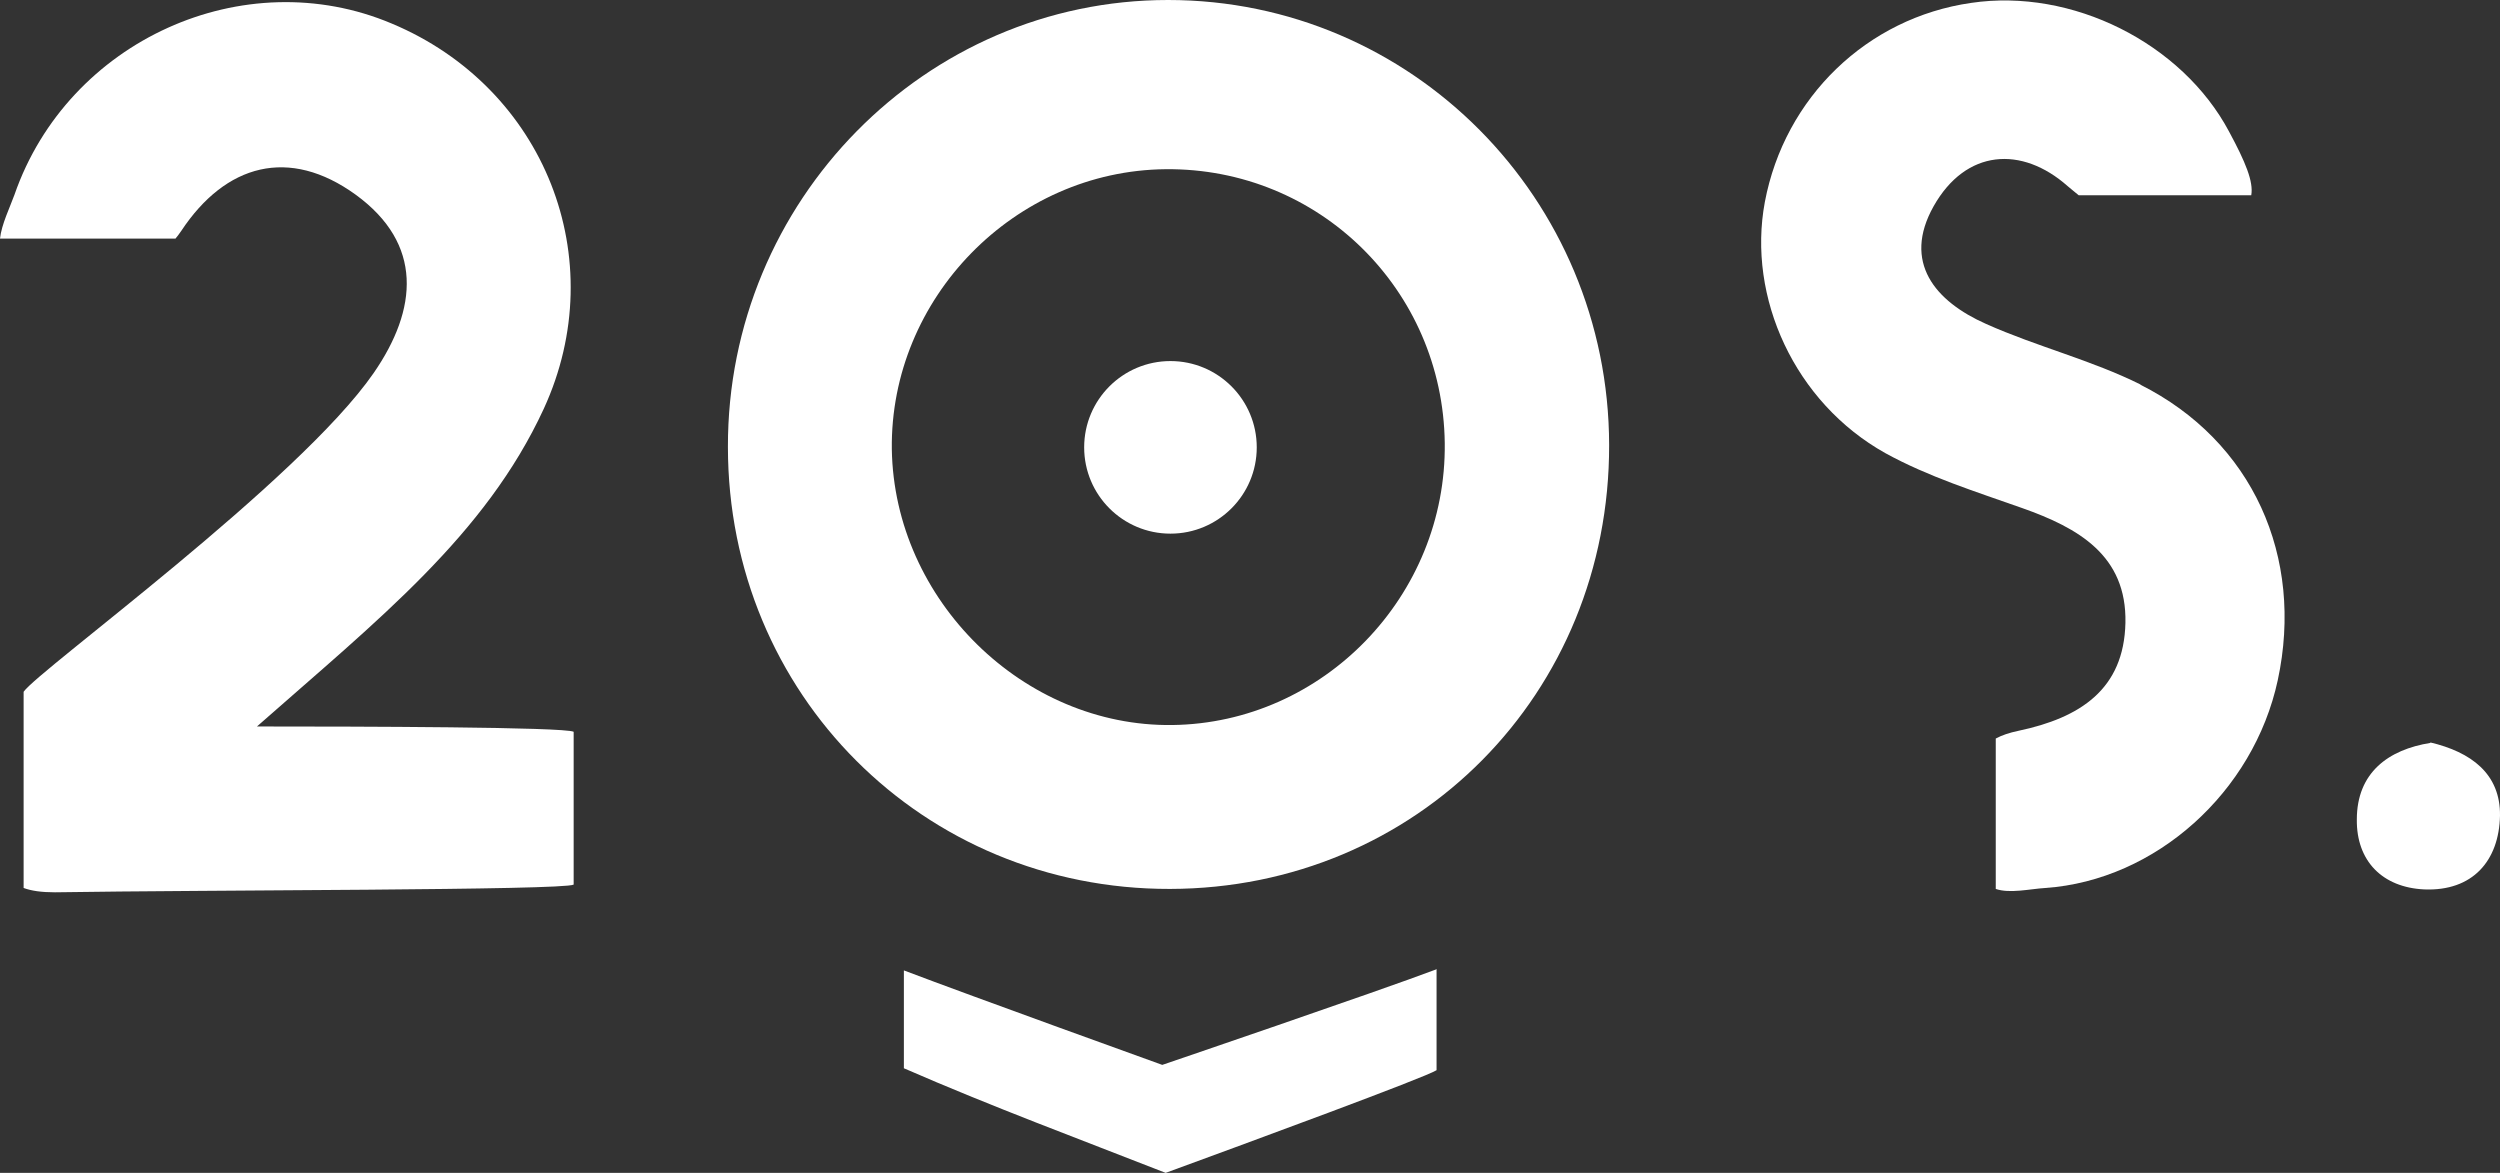
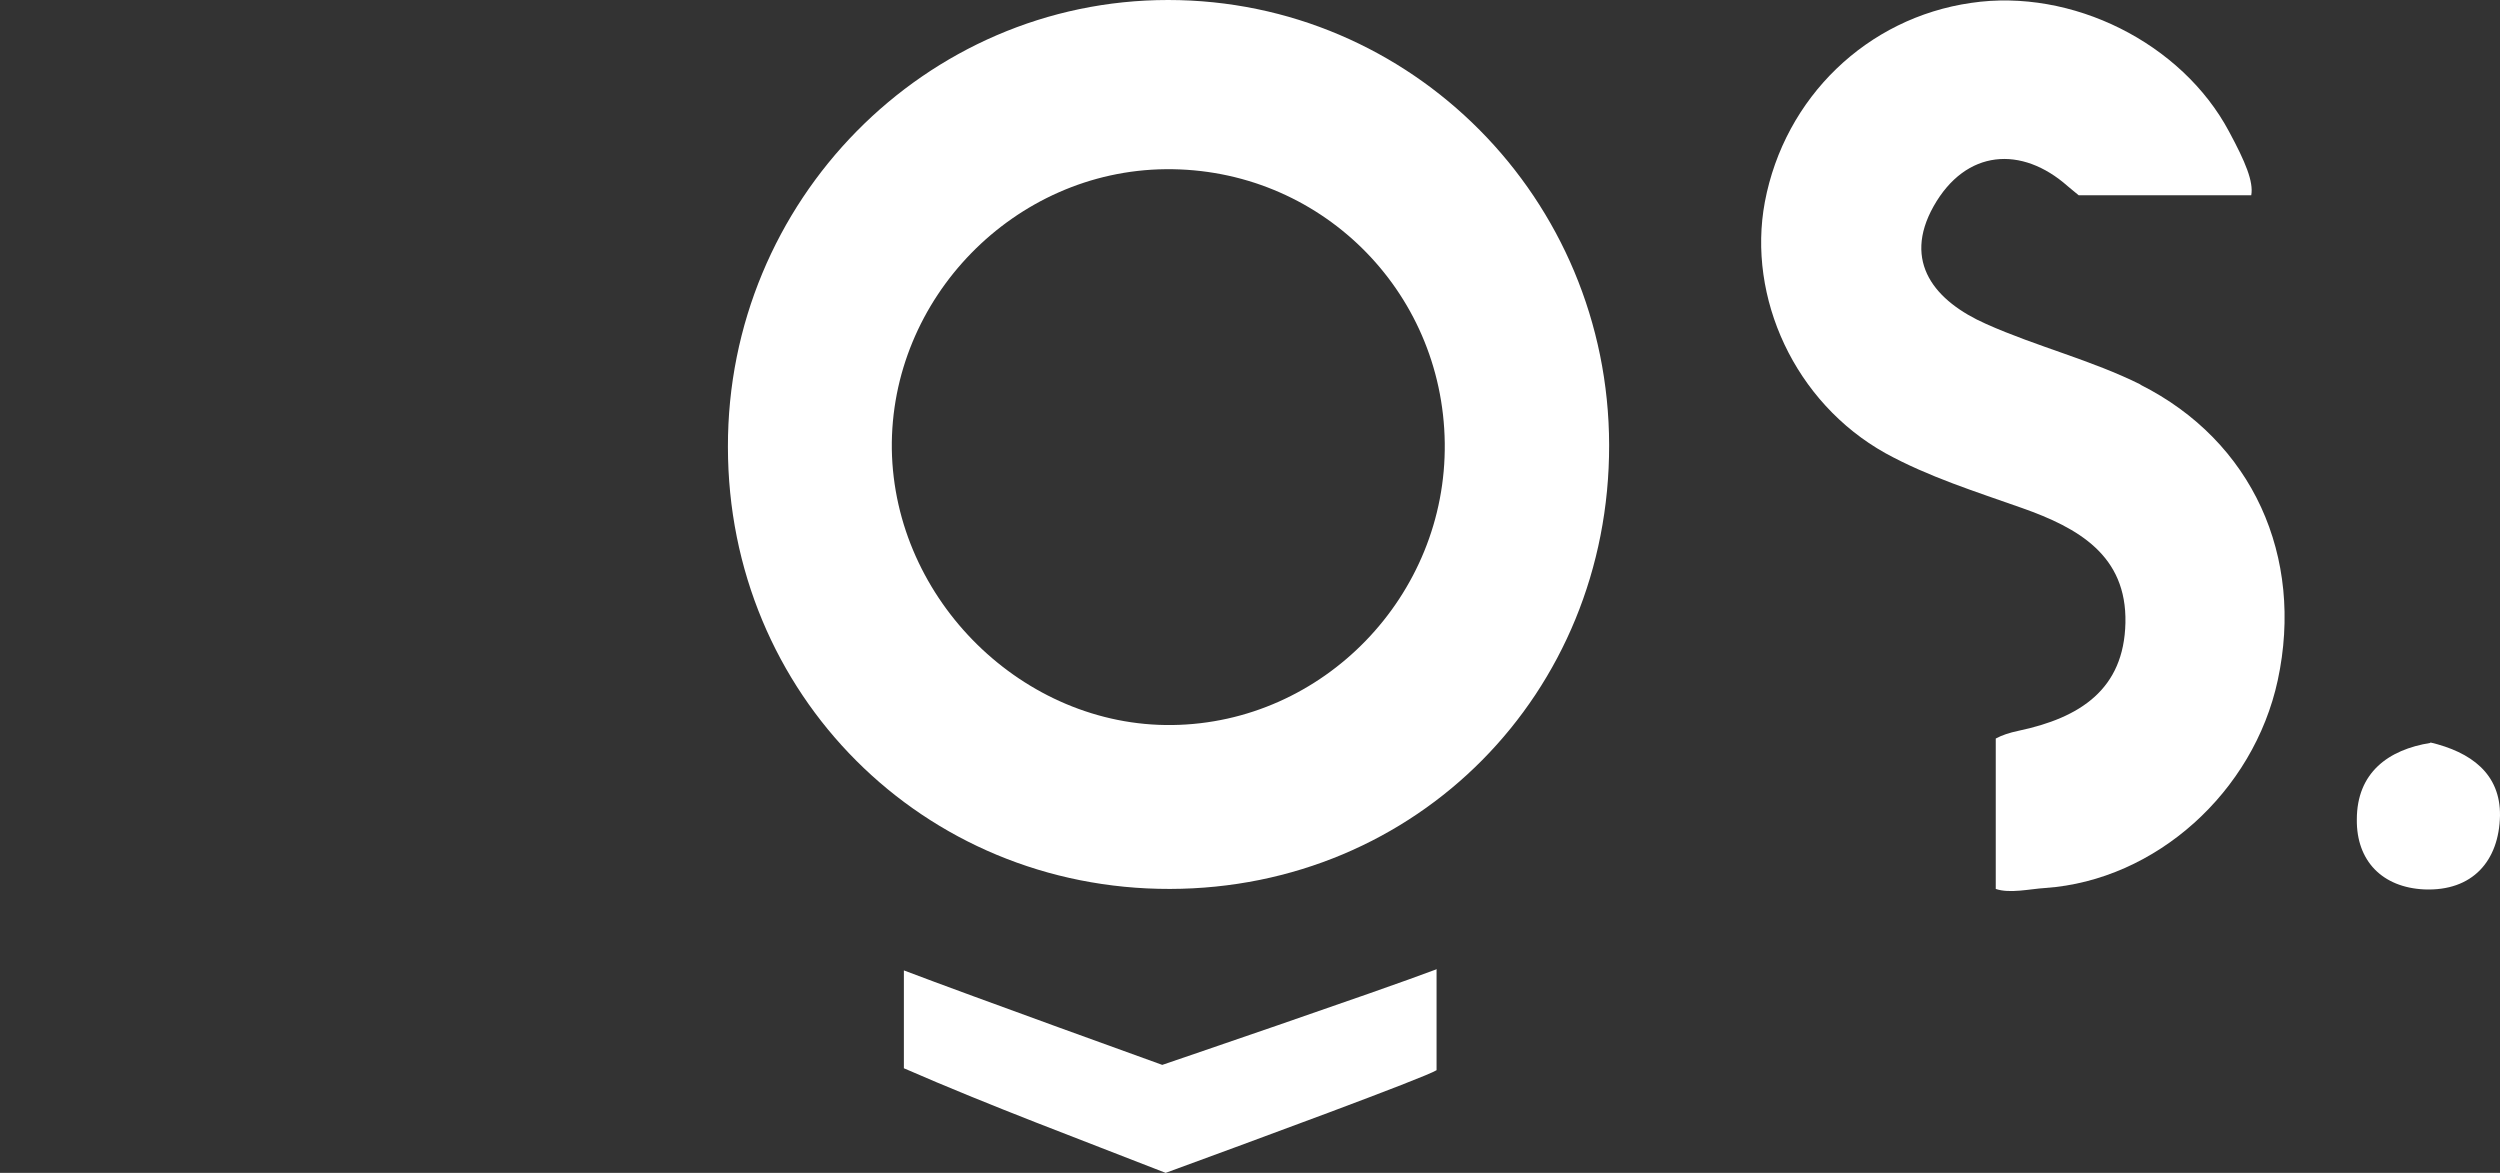
<svg xmlns="http://www.w3.org/2000/svg" id="Capa_2" data-name="Capa 2" viewBox="0 0 51.86 24.33">
  <rect x="0" y="0" width="51.86" height="24.33" fill="#333333" stroke="none" />
  <defs>
    <style> .cls-1 { fill: #fff; stroke-width: 0px; } </style>
  </defs>
  <g id="Capa_1-2" data-name="Capa 1">
    <g>
-       <circle class="cls-1" cx="24.28" cy="9.28" r="1.79" />
      <path class="cls-1" d="m24.23,0c-5.04,0-9.14,4.17-9.13,9.27,0,5.13,4.05,9.18,9.17,9.17,5.12-.01,9.12-4.05,9.11-9.21C33.37,4.12,29.28,0,24.23,0Zm.09,15.04c-3.09.04-5.77-2.59-5.82-5.72-.04-3.13,2.54-5.78,5.68-5.81,3.18-.03,5.75,2.5,5.79,5.68.04,3.17-2.52,5.81-5.65,5.85Z" />
-       <path class="cls-1" d="m11.9,15.18c-.19-.1-4.46-.11-6.57-.11,2.52-2.22,4.74-3.97,5.95-6.59,1.43-3.11.02-6.66-3.15-7.99C5.06-.81,1.41.84.3,4.04c-.09.25-.27.62-.3.91h3.64c.04-.05.08-.1.12-.16.92-1.39,2.24-1.75,3.62-.75,1.4,1.02,1.29,2.37.37,3.7C6.2,9.98.8,13.9.49,14.35v4.07c.16.06.37.09.65.09,3.14-.05,10.56-.04,10.76-.16v-3.17Z" />
      <path class="cls-1" d="m44.41,7.98c-1.02-.51-2.16-.79-3.21-1.26-1.06-.47-1.74-1.28-1.09-2.44.67-1.19,1.83-1.26,2.78-.42.08.07.16.13.23.19h3.58c.05-.28-.12-.69-.46-1.32-.98-1.84-3.26-2.98-5.35-2.67-2.16.31-3.87,1.96-4.28,4.13-.37,1.98.62,4.16,2.5,5.21.89.49,1.88.8,2.84,1.14,1.16.41,2.17.98,2.14,2.38-.03,1.38-.94,1.97-2.22,2.24-.19.04-.34.09-.47.16v3.12c.29.1.71,0,1.03-.02,2.29-.16,4.32-1.99,4.82-4.31.55-2.56-.52-4.96-2.85-6.13Z" />
      <path class="cls-1" d="m29.79,20.11c-1.19.45-5.68,1.98-5.68,1.98,0,0-3.94-1.42-5.36-1.96v2.03c1.81.79,3.67,1.48,5.43,2.17,1.72-.63,5.39-1.98,5.62-2.13v-2.1Z" />
      <path class="cls-1" d="m50.41,15.4c.85.2,1.46.65,1.45,1.52-.02.94-.57,1.57-1.57,1.53-.87-.04-1.41-.59-1.4-1.45,0-.97.65-1.45,1.53-1.59Z" />
    </g>
  </g>
</svg>